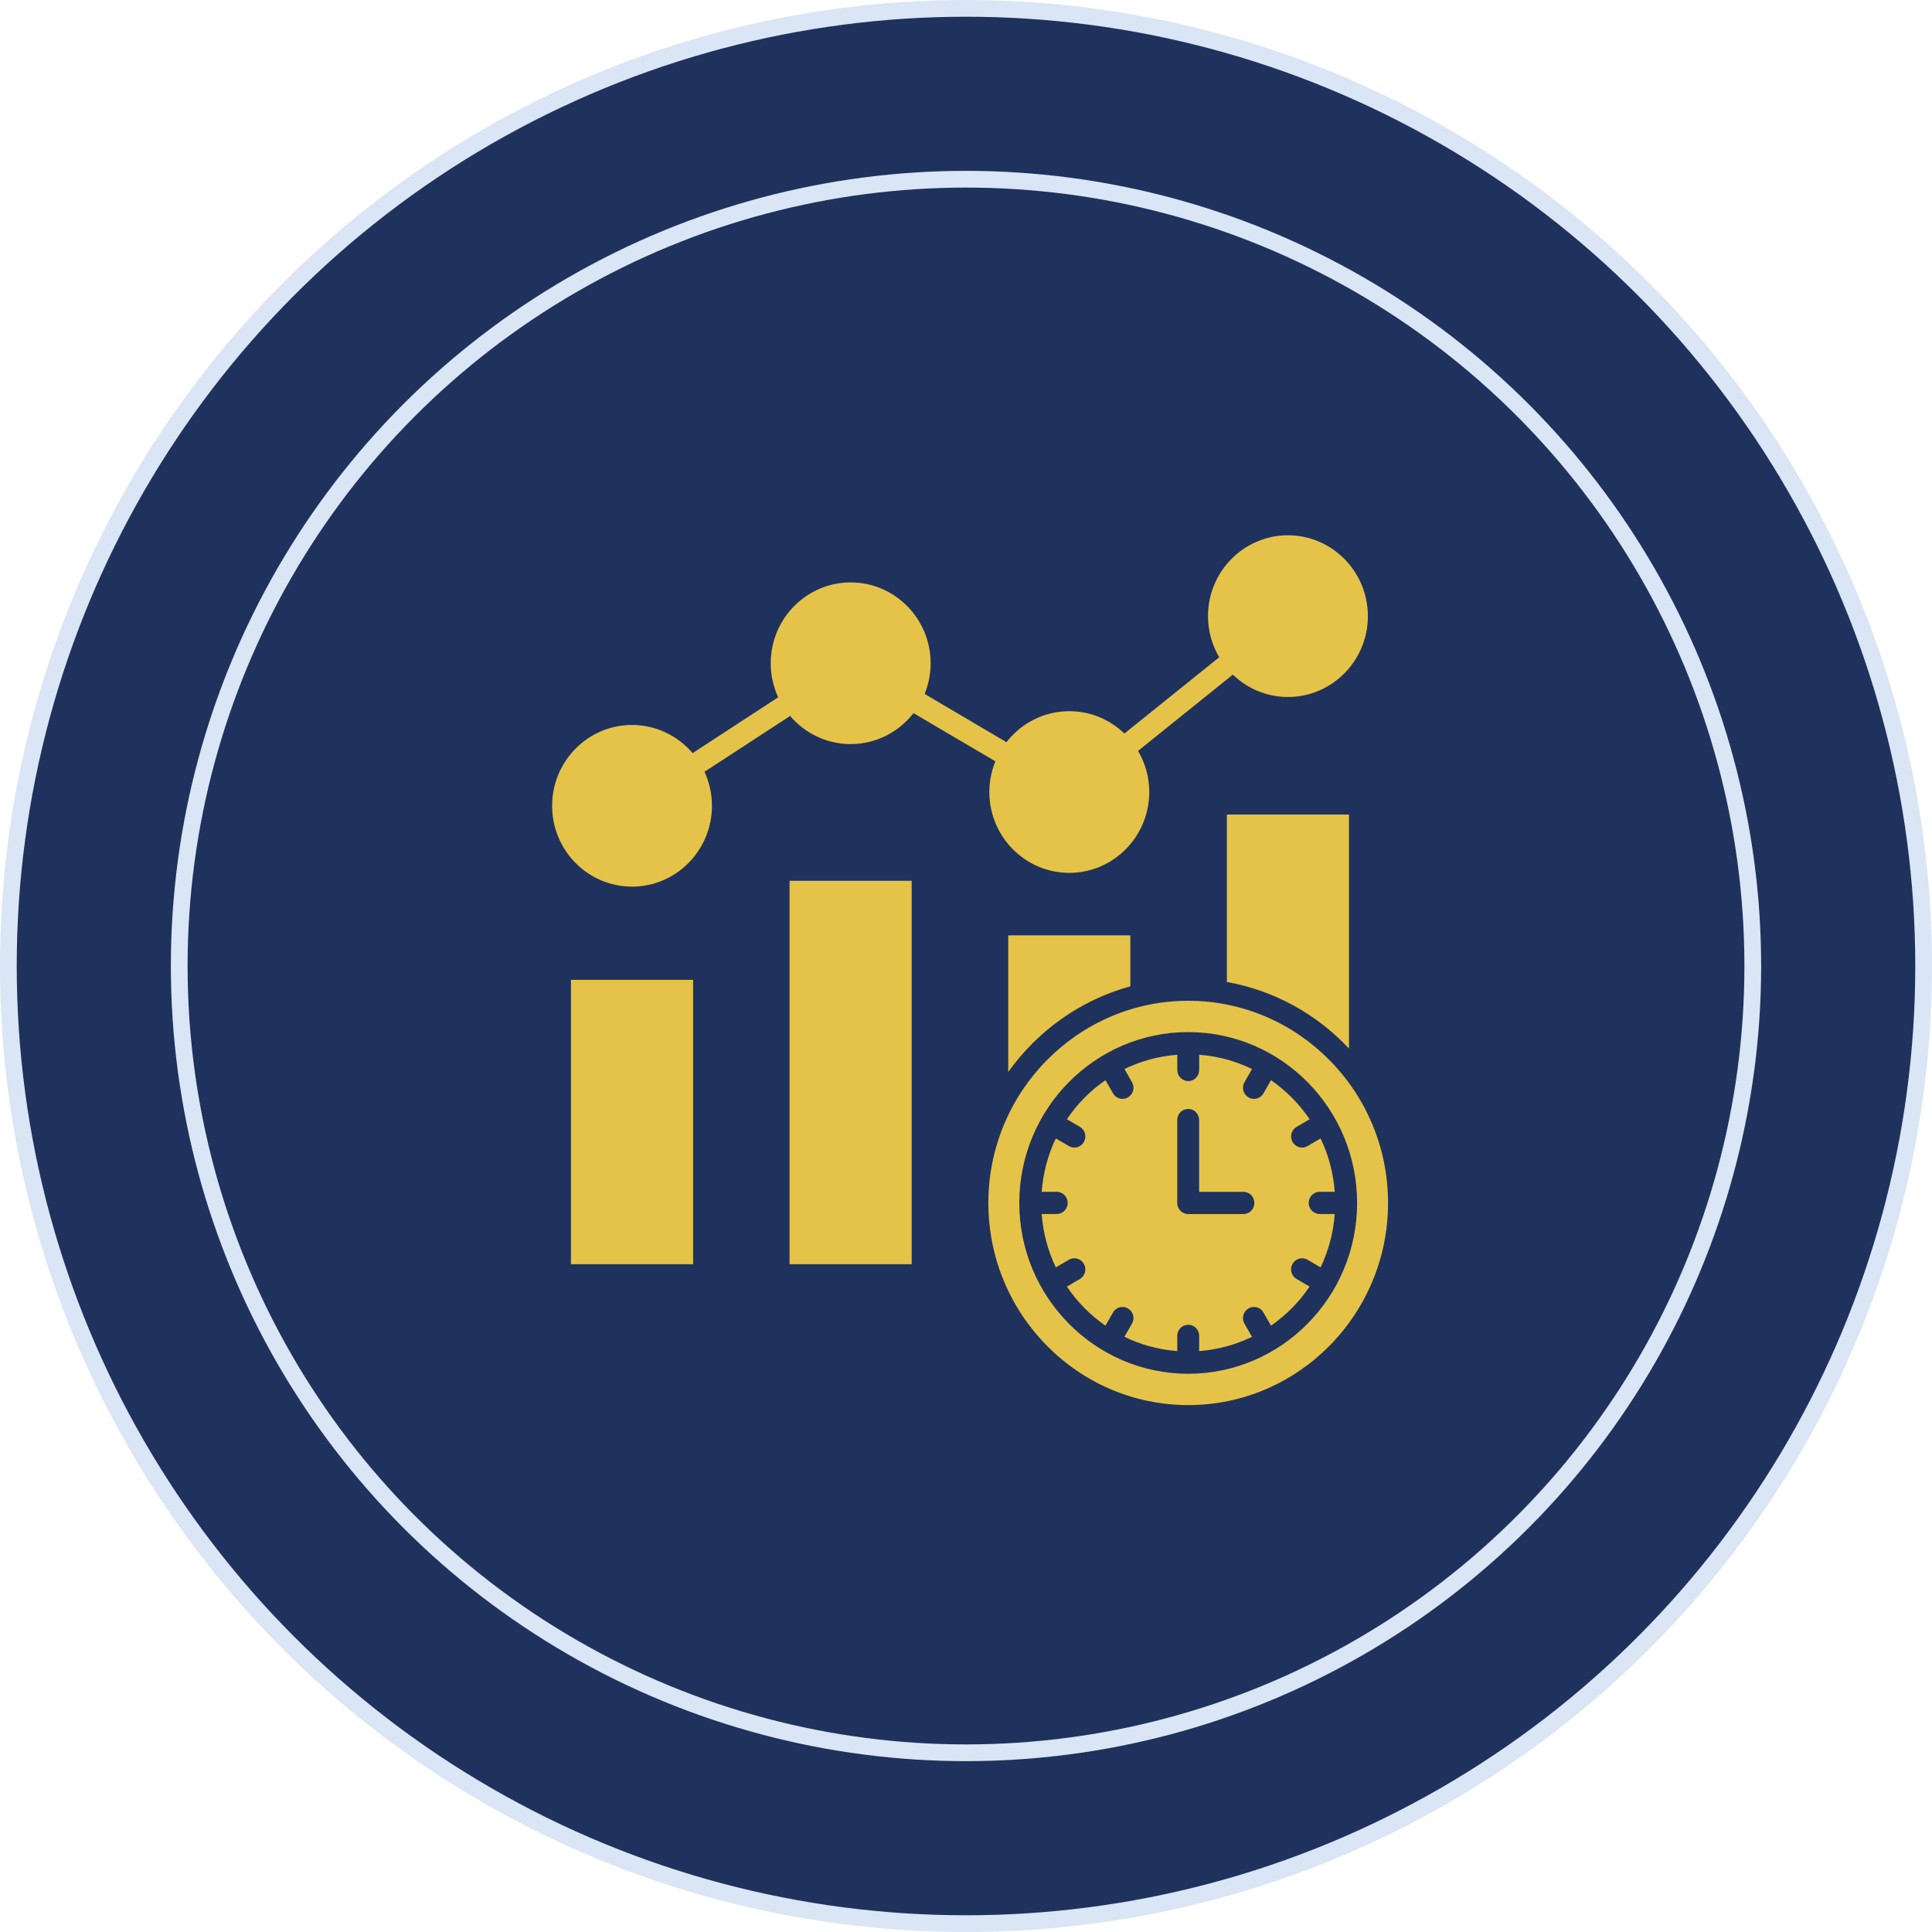
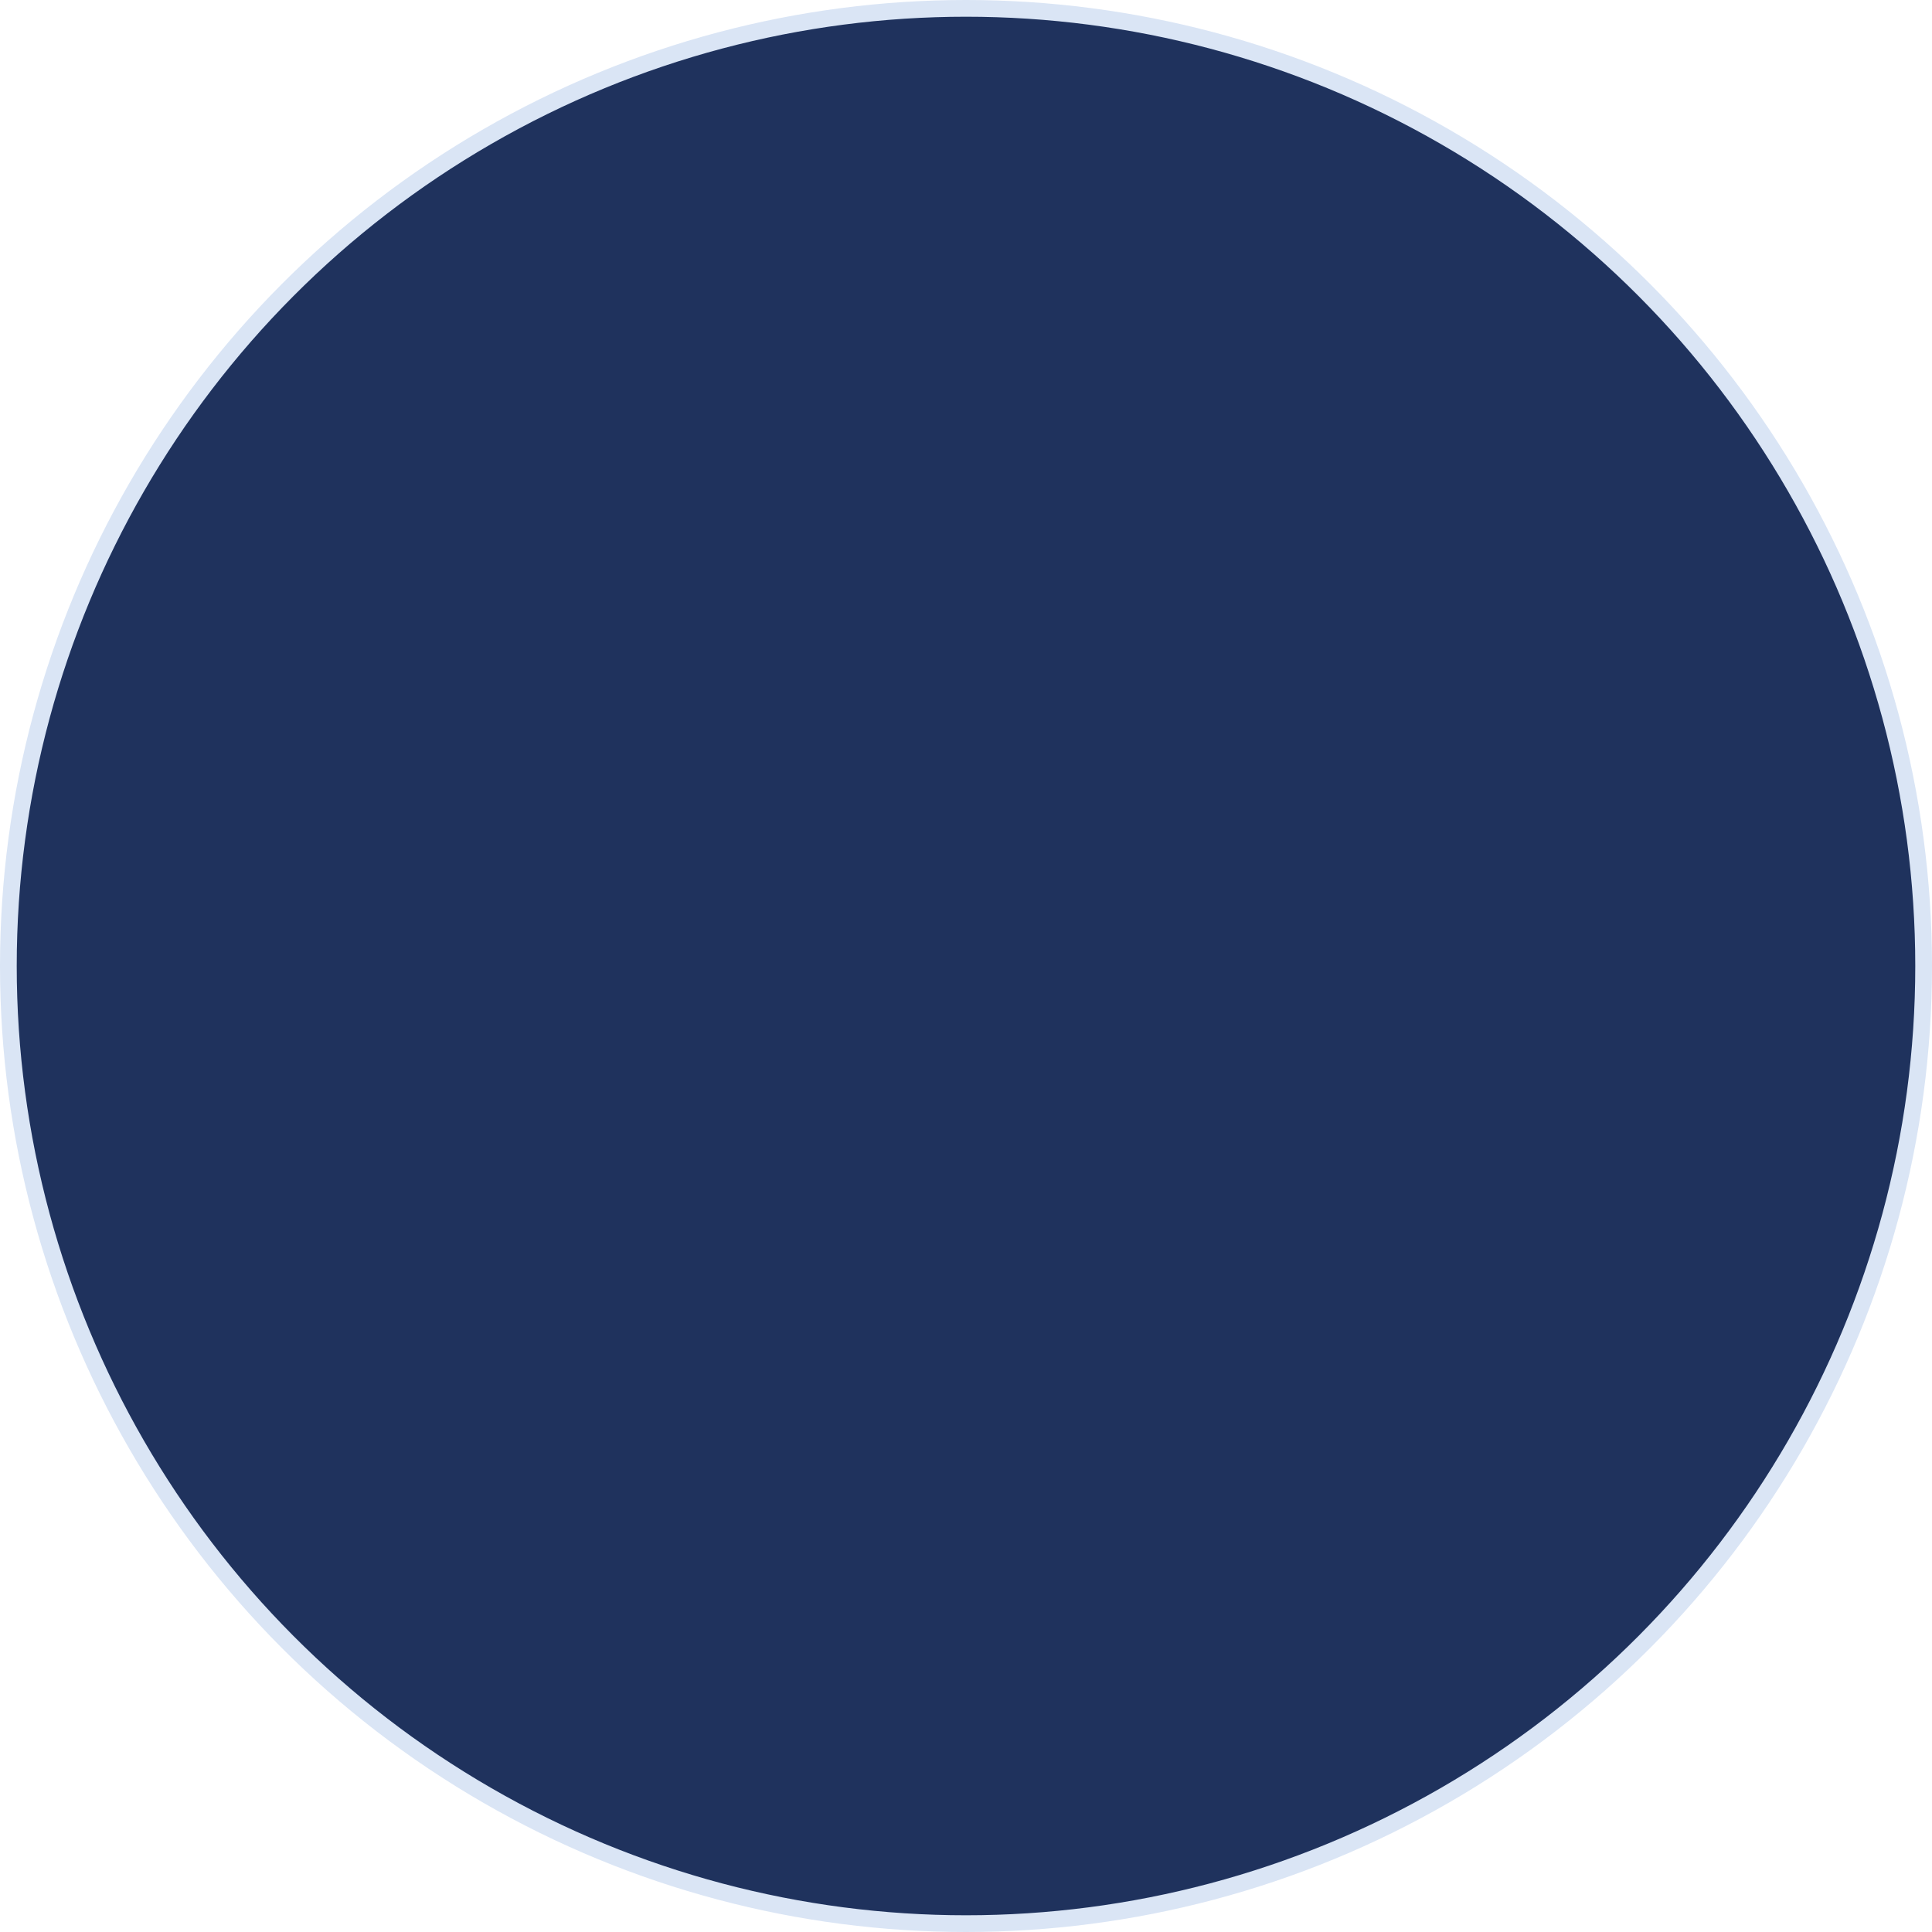
<svg xmlns="http://www.w3.org/2000/svg" width="231" height="231" viewBox="0 0 231 231" fill="none">
  <circle cx="115.5" cy="115.5" r="114.5" fill="#1F325D" stroke="#DAE5F5" stroke-width="2" />
-   <circle cx="115.5" cy="115.5" r="94.071" fill="#1F325D" stroke="#DAE5F5" stroke-width="2" />
  <g clip-path="url(#clip0_378_31)">
-     <path fill-rule="evenodd" clip-rule="evenodd" d="M121.872 143.829C121.872 132.566 130.929 123.403 142.071 123.403C153.213 123.403 162.262 132.566 162.262 143.829C162.262 155.092 153.204 164.255 142.071 164.255C130.939 164.255 121.872 155.092 121.872 143.829ZM75.565 106.012C80.836 106.012 85.125 101.679 85.125 96.347C85.125 94.894 84.803 93.516 84.233 92.279L94.472 85.602C96.221 87.66 98.824 88.968 101.707 88.968C104.755 88.968 107.471 87.517 109.222 85.265L119.016 91.028C118.551 92.159 118.291 93.402 118.291 94.7C118.291 100.029 122.581 104.365 127.852 104.365C133.123 104.365 137.412 100.027 137.412 94.7C137.412 92.905 136.919 91.225 136.071 89.781L147.407 80.662C149.124 82.314 151.437 83.336 153.992 83.336C159.263 83.336 163.552 78.998 163.552 73.672C163.552 68.345 159.265 64 153.994 64C148.723 64 144.434 68.333 144.434 73.667C144.434 75.462 144.927 77.142 145.775 78.586L134.438 87.704C132.722 86.052 130.408 85.033 127.852 85.033C124.804 85.033 122.09 86.481 120.339 88.738L110.556 82.971C111.01 81.839 111.272 80.599 111.272 79.301C111.272 73.969 106.983 69.636 101.712 69.636C96.441 69.636 92.151 73.969 92.151 79.301C92.151 80.754 92.473 82.132 93.043 83.371L82.814 90.048C81.051 87.986 78.46 86.68 75.565 86.68C70.296 86.68 66.014 91.016 66.014 96.345C66.014 101.674 70.291 106.01 75.565 106.01V106.012ZM82.871 151.155V117.16H68.265V151.155H82.871ZM109.004 151.155H94.405V105.309H109.004V151.155ZM135.149 117.931V111.836H120.549V128.172C124.07 123.239 129.197 119.56 135.149 117.931ZM146.692 117.411C152.391 118.426 157.468 121.289 161.291 125.367V97.39H146.692V117.411ZM132.173 129.152C130.36 130.403 128.797 131.99 127.564 133.822L129.118 134.732C129.744 135.1 129.959 135.91 129.591 136.545C129.35 136.97 128.912 137.209 128.456 137.209C128.234 137.209 128.009 137.152 127.803 137.028L126.24 136.117C125.299 138.073 124.72 140.229 124.549 142.498H126.346C127.071 142.498 127.659 143.093 127.659 143.824C127.659 144.556 127.069 145.153 126.346 145.153H124.549C124.72 147.424 125.299 149.58 126.24 151.535L127.803 150.623C128.428 150.257 129.232 150.473 129.591 151.11C129.957 151.745 129.741 152.556 129.118 152.924L127.564 153.831C128.799 155.664 130.36 157.25 132.173 158.502L133.076 156.929C133.433 156.294 134.239 156.076 134.862 156.444C135.497 156.812 135.712 157.623 135.346 158.258L134.445 159.835C136.384 160.78 138.51 161.373 140.761 161.541V159.723C140.761 158.989 141.342 158.396 142.074 158.396C142.806 158.396 143.378 158.992 143.378 159.723V161.541C145.629 161.375 147.757 160.782 149.696 159.835L148.792 158.258C148.426 157.623 148.651 156.812 149.276 156.444C149.902 156.076 150.705 156.294 151.064 156.929L151.965 158.502C153.779 157.25 155.344 155.664 156.583 153.831L155.027 152.924C154.395 152.556 154.179 151.745 154.545 151.11C154.902 150.475 155.708 150.257 156.342 150.623L157.896 151.535C158.834 149.578 159.423 147.422 159.585 145.153H157.787C157.063 145.153 156.474 144.558 156.474 143.824C156.474 143.091 157.065 142.498 157.787 142.498H159.585C159.425 140.225 158.834 138.069 157.896 136.117L156.342 137.028C156.136 137.15 155.905 137.209 155.682 137.209C155.228 137.209 154.791 136.97 154.547 136.545C154.182 135.91 154.397 135.1 155.029 134.732L156.585 133.822C155.344 131.99 153.781 130.403 151.967 129.152L151.067 130.724C150.826 131.148 150.388 131.387 149.932 131.387C149.709 131.387 149.485 131.331 149.279 131.209C148.653 130.841 148.429 130.031 148.795 129.395L149.698 127.818C147.759 126.872 145.633 126.281 143.38 126.112V127.931C143.38 128.667 142.801 129.26 142.076 129.26C141.351 129.26 140.763 128.667 140.763 127.931V126.112C138.512 126.281 136.386 126.874 134.447 127.818L135.348 129.395C135.714 130.031 135.499 130.841 134.864 131.209C134.658 131.329 134.436 131.387 134.213 131.387C133.76 131.387 133.322 131.148 133.079 130.724L132.175 129.152H132.173ZM140.758 143.829C140.758 144.563 141.34 145.158 142.071 145.158H148.674C149.399 145.158 149.978 144.563 149.978 143.829C149.978 143.096 149.399 142.503 148.674 142.503H143.375V133.916C143.375 133.18 142.794 132.587 142.071 132.587C141.349 132.587 140.758 133.183 140.758 133.916V143.829ZM165.963 143.829C165.963 130.502 155.24 119.658 142.071 119.658C128.903 119.658 118.173 130.502 118.173 143.829C118.173 157.157 128.896 168 142.071 168C155.247 168 165.963 157.157 165.963 143.829Z" fill="#E5C348" />
-   </g>
+     </g>
  <defs>
    <clipPath id="clip0_378_31">
      <rect width="100" height="104" fill="white" transform="translate(66 64)" />
    </clipPath>
  </defs>
</svg>